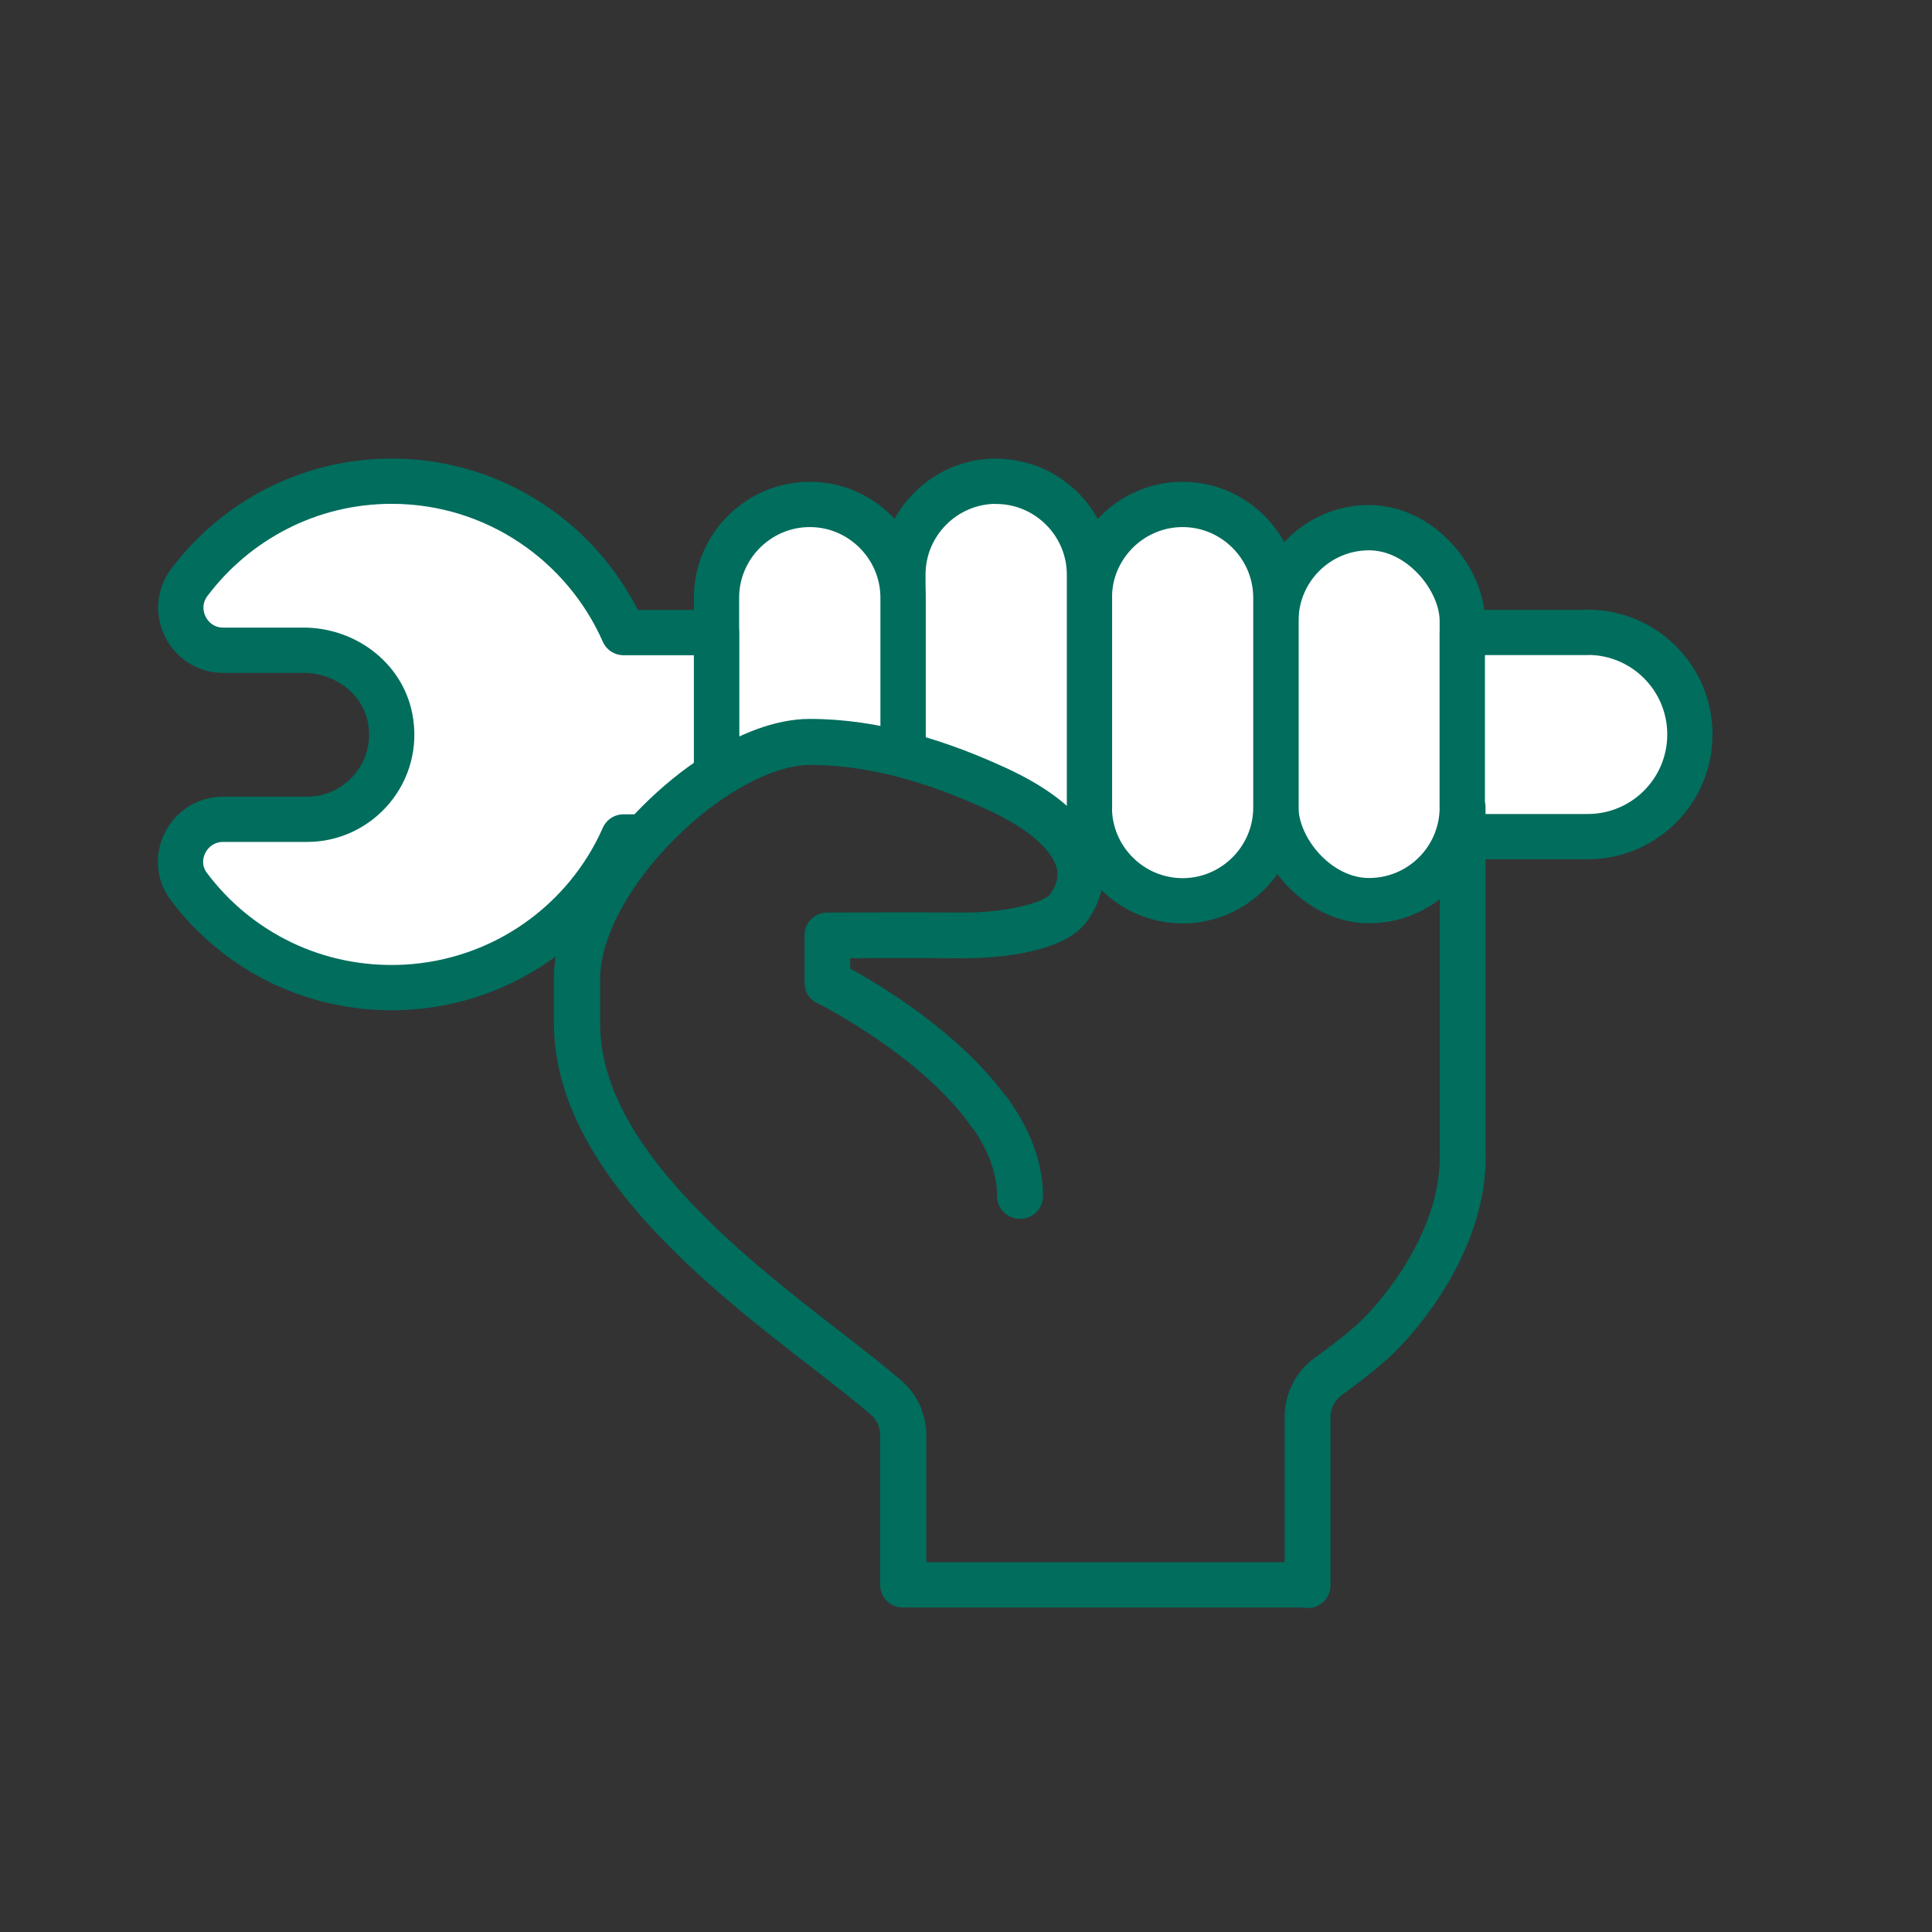
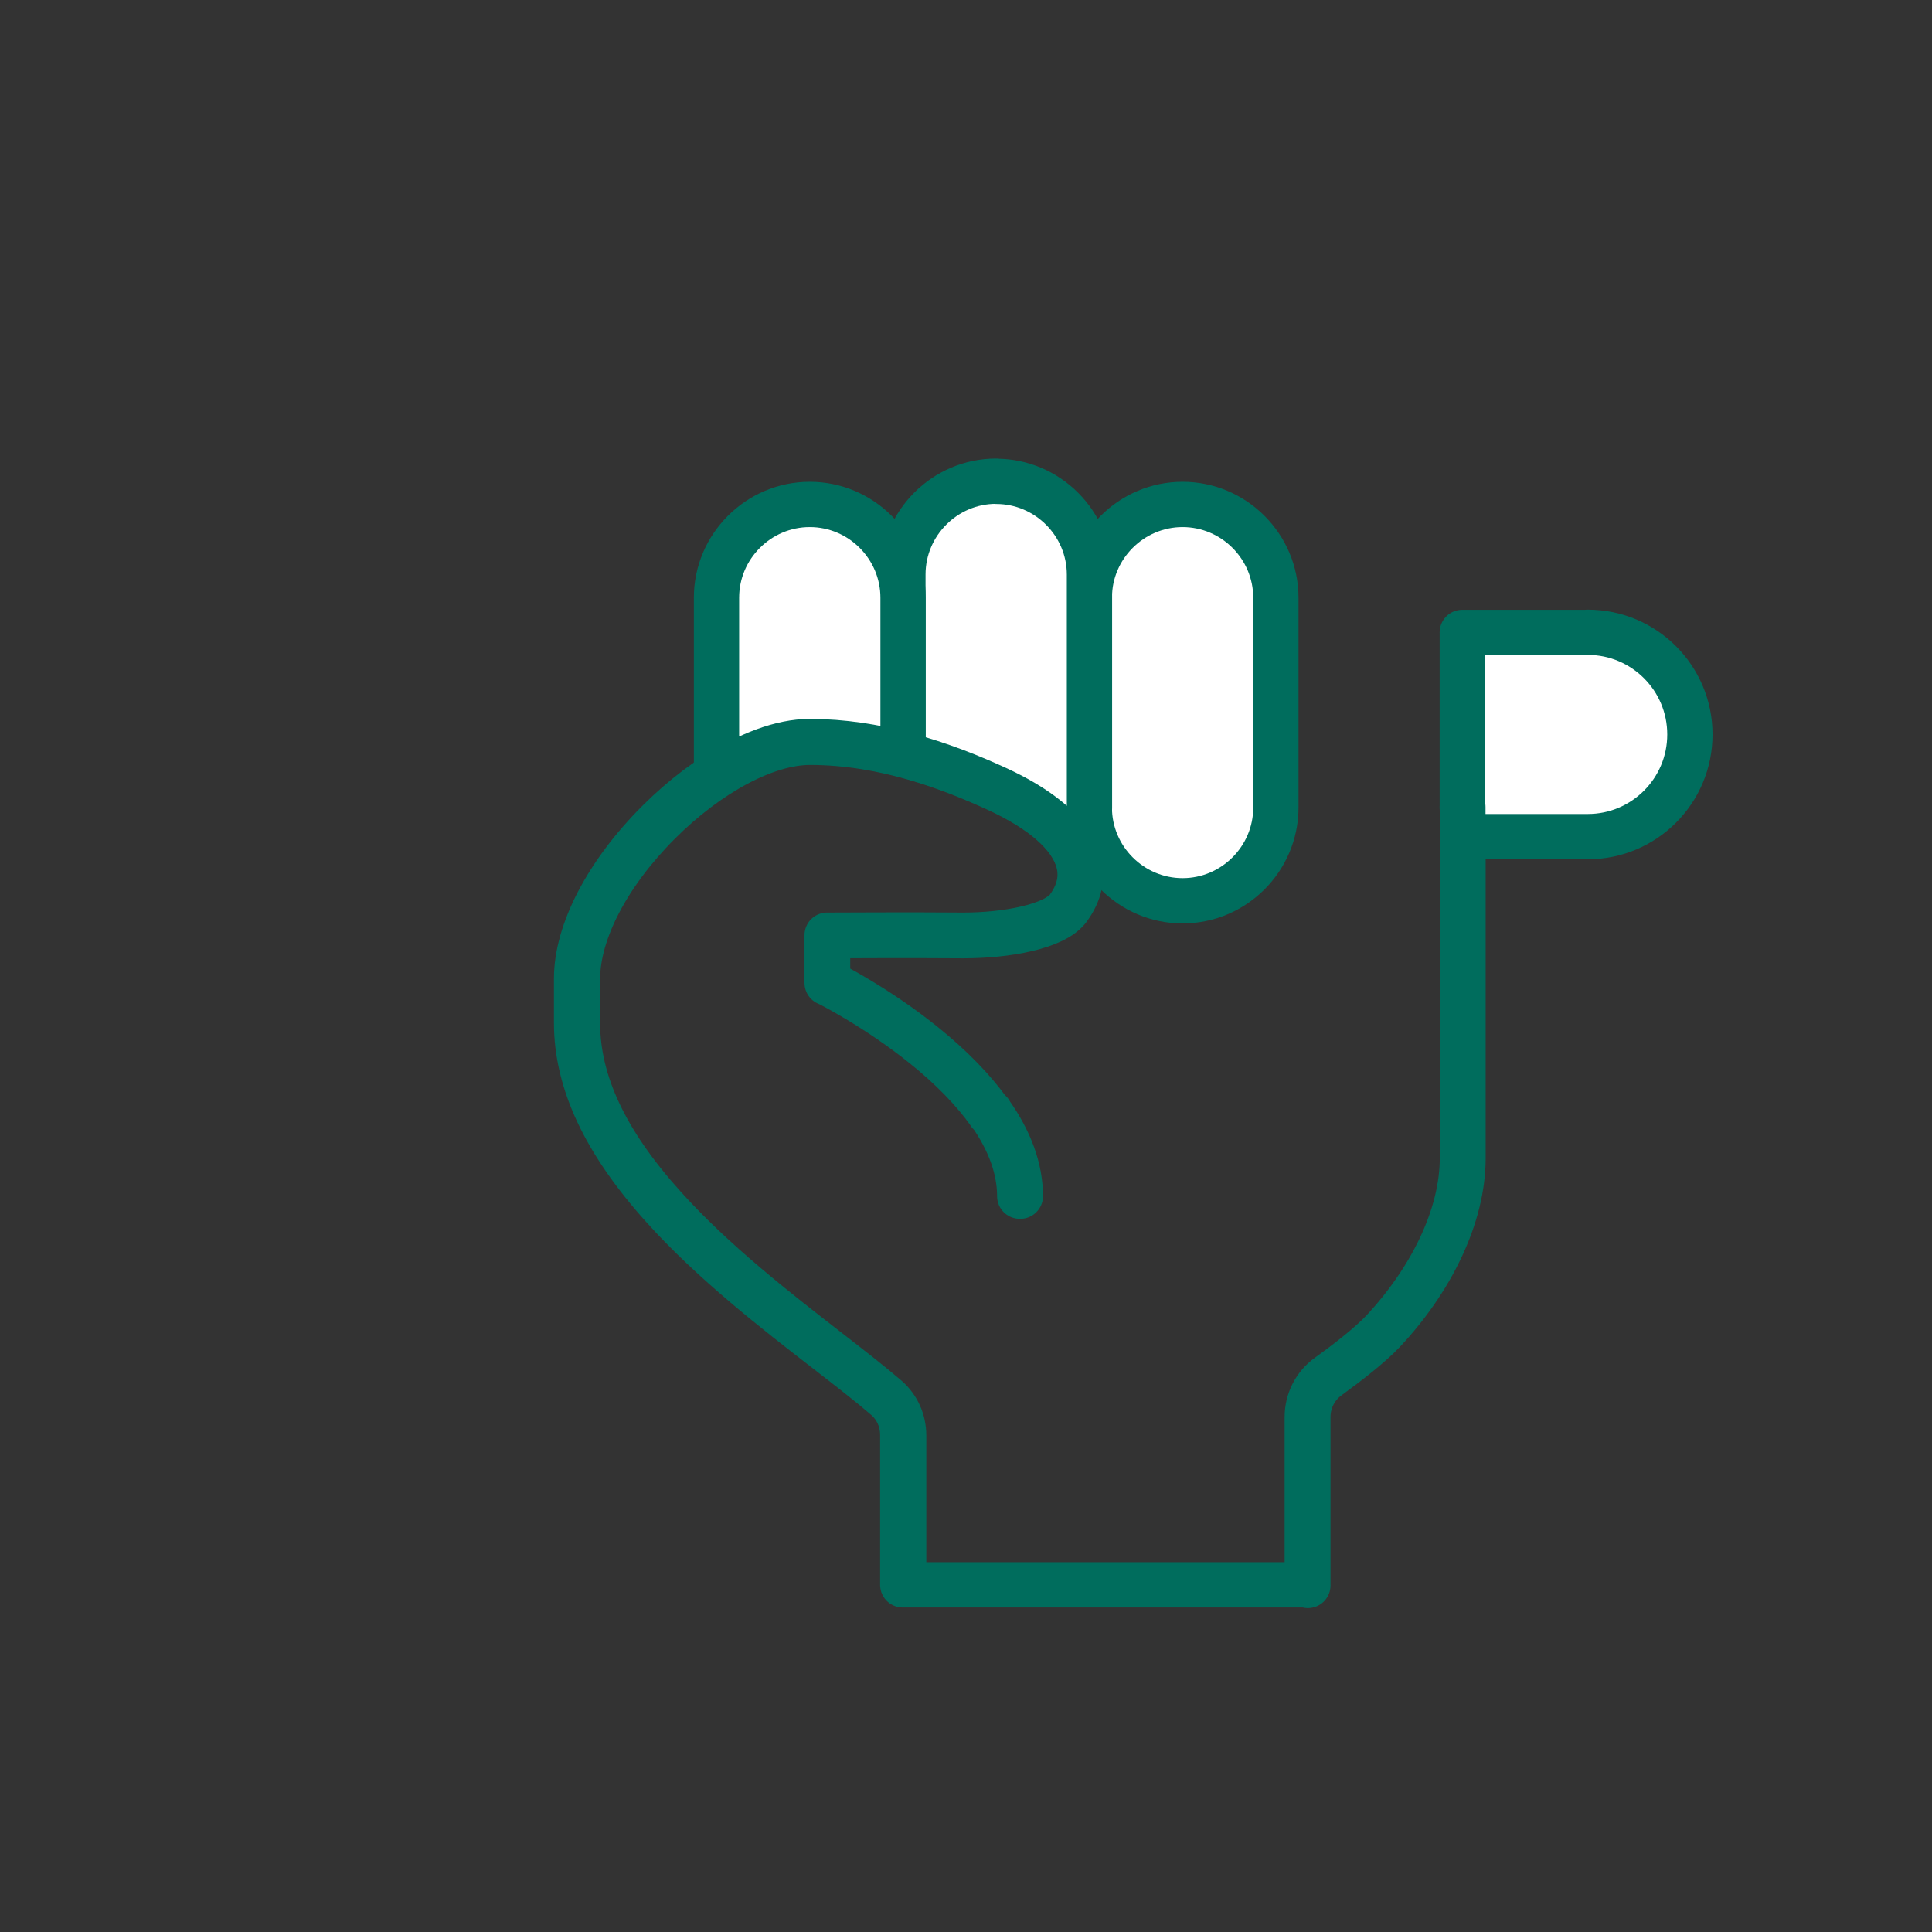
<svg xmlns="http://www.w3.org/2000/svg" id="Layer_1" viewBox="0 0 128 128">
  <rect x="0" y="0" width="128" height="128" fill="#333333" stroke="none" />
  <defs>
    <style>.cls-1{fill:#fff;stroke:#006d5d;stroke-linecap:round;stroke-linejoin:round;stroke-width:3px;}</style>
  </defs>
  <path class="cls-1" d="m86.63,105h-26.82v-9.93c0-.95-.4-1.85-1.11-2.46-1.07-.93-2.46-2-3.93-3.14-3.36-2.6-7.54-5.84-10.83-9.5-3.86-4.29-5.74-8.28-5.74-12.2v-2.94c0-3.11,2.02-6.98,5.41-10.37,3.29-3.29,7.14-5.34,10.04-5.34,5.01,0,9.45,1.76,12.36,3.09,3.11,1.42,5,3.11,5.47,4.87.28,1.03.05,2.07-.68,3.08-.91,1.27-4.15,1.83-6.95,1.83h-.16c-3.56-.03-7.64,0-8.8,0h-.06v3.08c.23.12,3.31,1.68,6.36,4.14,1.85,1.49,3.31,3,4.37,4.49l.03-.02v.02c1.34,1.88,2.01,3.75,2.01,5.55h-.04c0-1.79-.66-3.64-1.97-5.51l-.03.02v-.02c-1.06-1.49-2.53-3.01-4.38-4.49-3.1-2.49-6.23-4.07-6.36-4.13h-.02v-3.16h.1c1.16,0,5.24-.03,8.8,0h.16c2.7,0,6.02-.57,6.92-1.82.72-1,.94-2.02.67-3.04-.46-1.75-2.35-3.42-5.45-4.84-2.9-1.32-7.33-3.08-12.34-3.08-2.89,0-6.72,2.04-10.01,5.33-3.38,3.38-5.39,7.24-5.39,10.34v2.94c0,3.91,1.87,7.89,5.73,12.17,3.29,3.66,7.47,6.9,10.82,9.5,1.47,1.14,2.86,2.22,3.94,3.15.71.62,1.12,1.52,1.12,2.49v9.9h26.74v-11.13c0-1.06.51-2.07,1.37-2.69,1.17-.84,2.75-2.05,3.65-3.01,1.55-1.66,2.86-3.55,3.77-5.46.99-2.08,1.49-4.1,1.49-6.02v-23.14h-.01v-.04h.05v23.18c0,1.93-.5,3.96-1.49,6.04-.91,1.92-2.22,3.81-3.78,5.47-.9.96-2.48,2.17-3.65,3.02-.85.61-1.36,1.6-1.36,2.65v11.17Z" />
-   <rect class="cls-1" x="84.53" y="34.96" width="12.35" height="24.71" rx="6.18" ry="6.18" />
  <path class="cls-1" d="m78.35,33.42c-3.4,0-6.18,2.78-6.18,6.18v13.9c0,3.4,2.78,6.18,6.18,6.18s6.18-2.78,6.18-6.18v-13.9c0-3.4-2.78-6.18-6.18-6.18Z" />
  <path class="cls-1" d="m66,31.88c-3.4,0-6.18,2.78-6.18,6.18v11.92c2.5.65,4.63,1.54,6.18,2.25,2.77,1.27,4.63,2.78,5.3,4.39.54-.92.88-1.97.88-3.11v-15.44c0-3.4-2.78-6.18-6.18-6.18Z" />
  <path class="cls-1" d="m53.65,33.42c-3.4,0-6.18,2.78-6.18,6.18v11.74c2.11-1.36,4.29-2.21,6.18-2.21,2.21,0,4.29.35,6.18.84v-10.37c0-3.4-2.78-6.18-6.18-6.18Z" />
  <path class="cls-1" d="m105.19,41.9h-8.31v11.57h.04v1.96h8.27c3.74,0,6.77-3.03,6.77-6.77s-3.03-6.77-6.77-6.77Z" />
-   <path class="cls-1" d="m47.47,51.33v-9.42h-6.16c-2.6-5.9-8.5-10.03-15.36-10.03-5.49,0-10.35,2.64-13.41,6.71-1.38,1.84-.06,4.49,2.25,4.49h5.32c2.71,0,5.2,1.81,5.73,4.47.71,3.57-2.04,6.73-5.49,6.73h-5.57c-2.28,0-3.64,2.61-2.28,4.44,3.22,4.31,8.46,6.99,14.33,6.69,6.48-.34,11.99-4.32,14.48-9.96h1.39c.29-.33.59-.65.91-.97,1.24-1.24,2.55-2.3,3.86-3.14Z" />
</svg>